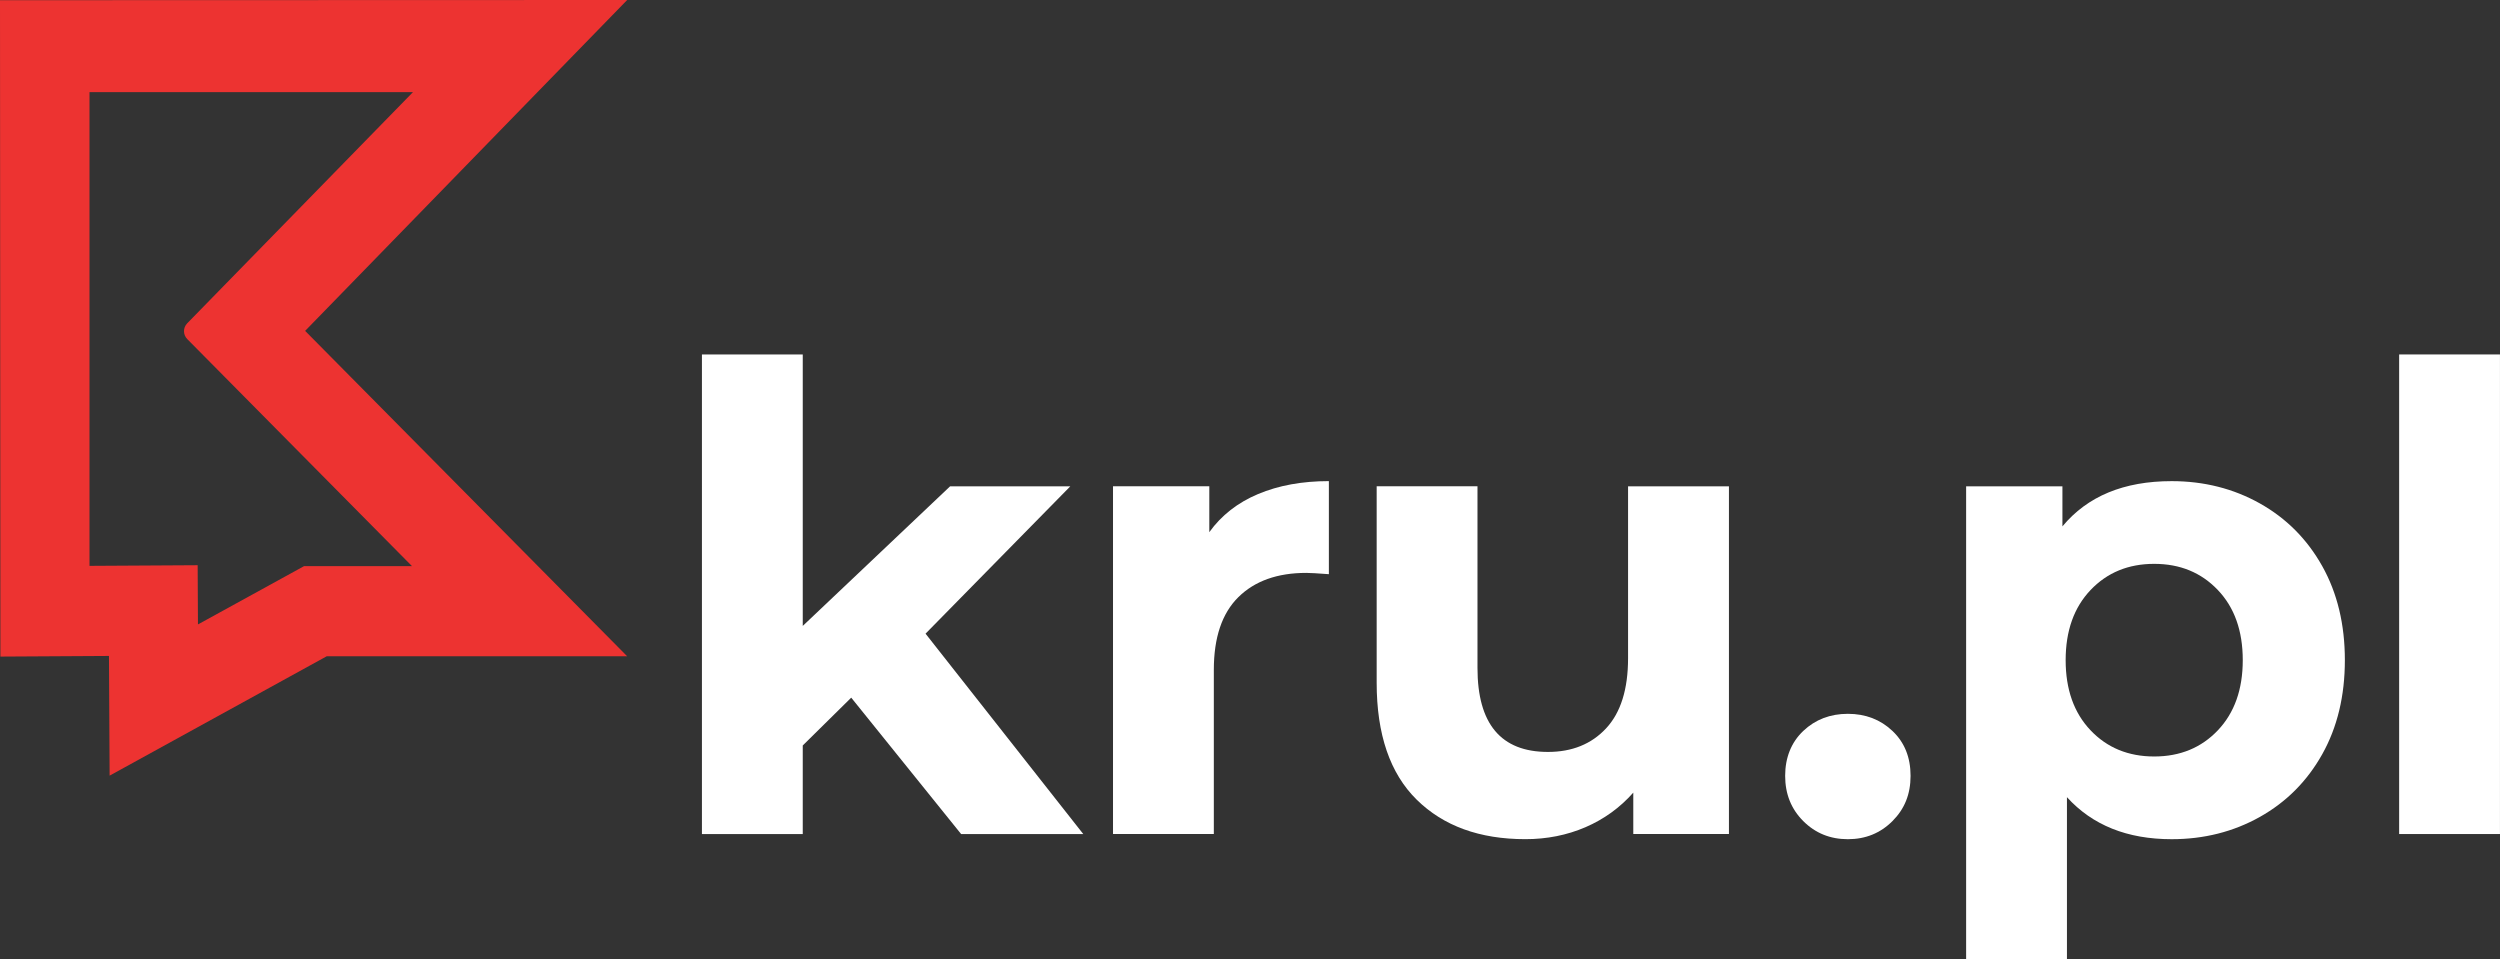
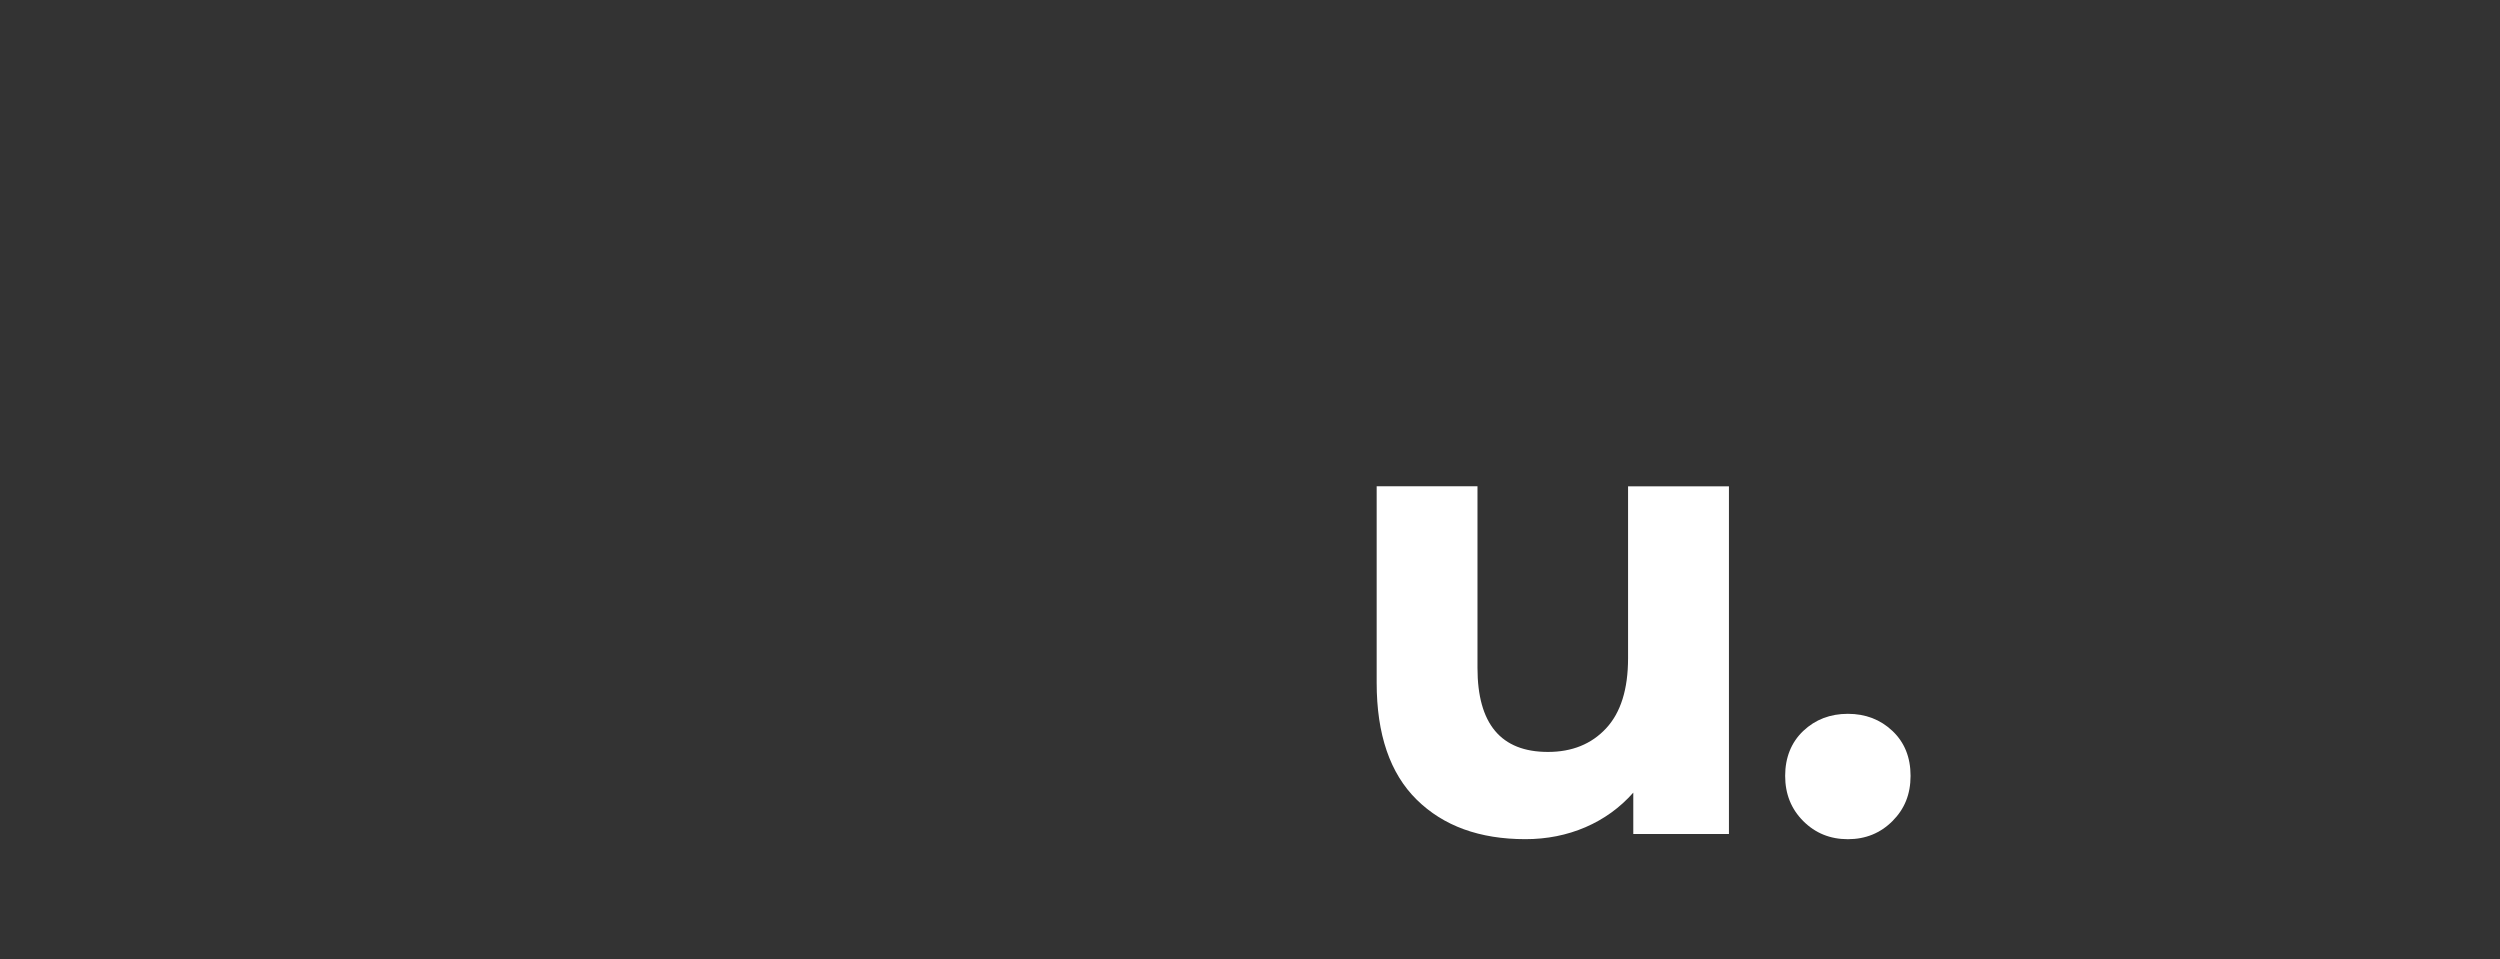
<svg xmlns="http://www.w3.org/2000/svg" id="Layer_1" viewBox="0 0 736 282.45">
  <rect x="0" y="0" width="736" height="282.45" fill="#333333" stroke="none" />
  <defs>
    <style>.cls-1{fill:#ed3331;}.cls-2{fill:#fff;}</style>
  </defs>
-   <path class="cls-2" d="m250.6,205.39l-14.27,14.08v26.07h-29.68V104.35h29.68v79.92l43.38-41.1h35.39l-42.62,43.38,46.43,58.99h-35.96l-32.35-40.15Z" />
-   <path class="cls-2" d="m370.38,145.45c6.02-2.54,12.97-3.81,20.84-3.81v27.4c-3.3-.25-5.52-.38-6.66-.38-8.5,0-15.16,2.38-19.98,7.13-4.82,4.76-7.23,11.89-7.23,21.41v48.33h-29.68v-102.37h28.35v13.51c3.55-4.95,8.34-8.69,14.37-11.23Z" />
  <path class="cls-2" d="m509,143.16v102.37h-28.16v-12.18c-3.93,4.44-8.63,7.83-14.08,10.18-5.46,2.35-11.36,3.52-17.7,3.52-13.45,0-24.1-3.87-31.97-11.61-7.87-7.74-11.8-19.22-11.8-34.44v-57.84h29.68v53.47c0,16.49,6.91,24.74,20.74,24.74,7.1,0,12.81-2.31,17.12-6.94,4.31-4.63,6.47-11.51,6.47-20.64v-50.61h29.68Z" />
  <path class="cls-2" d="m530.88,241.73c-3.55-3.55-5.33-7.99-5.33-13.32s1.78-9.86,5.33-13.22c3.55-3.36,7.93-5.04,13.13-5.04s9.58,1.68,13.13,5.04c3.55,3.36,5.33,7.77,5.33,13.22s-1.78,9.77-5.33,13.32c-3.55,3.55-7.93,5.33-13.13,5.33s-9.58-1.78-13.13-5.33Z" />
-   <path class="cls-2" d="m665.31,148.21c7.8,4.38,13.92,10.53,18.36,18.46,4.44,7.93,6.66,17.16,6.66,27.68s-2.22,19.76-6.66,27.69c-4.44,7.93-10.56,14.08-18.36,18.46-7.8,4.37-16.46,6.56-25.97,6.56-13.07,0-23.34-4.12-30.83-12.37v47.76h-29.68v-139.28h28.35v11.8c7.36-8.88,18.08-13.32,32.16-13.32,9.51,0,18.17,2.19,25.97,6.56Zm-12.37,66.79c4.88-5.14,7.33-12.02,7.33-20.65s-2.44-15.51-7.33-20.64c-4.89-5.14-11.13-7.71-18.74-7.71s-13.86,2.57-18.74,7.71c-4.89,5.14-7.33,12.02-7.33,20.64s2.44,15.51,7.33,20.65c4.88,5.14,11.13,7.71,18.74,7.71s13.86-2.57,18.74-7.71Z" />
-   <path class="cls-2" d="m706.31,104.35h29.68v141.19h-29.68V104.35Z" />
-   <path id="hdwya" class="cls-1" d="m58.19,166.4l.09,17.43,31.23-17.16h31.78L55.12,99.82c-1.26-1.28-1.27-3.34-.01-4.63L121.58,27.12H26.35v139.47l31.83-.19ZM184.64,0l-94.81,97.41,94.81,95.8h-88.46l-63.91,35.14-.19-35.24-31.96.19L0,.06l184.64-.06Z" />
</svg>